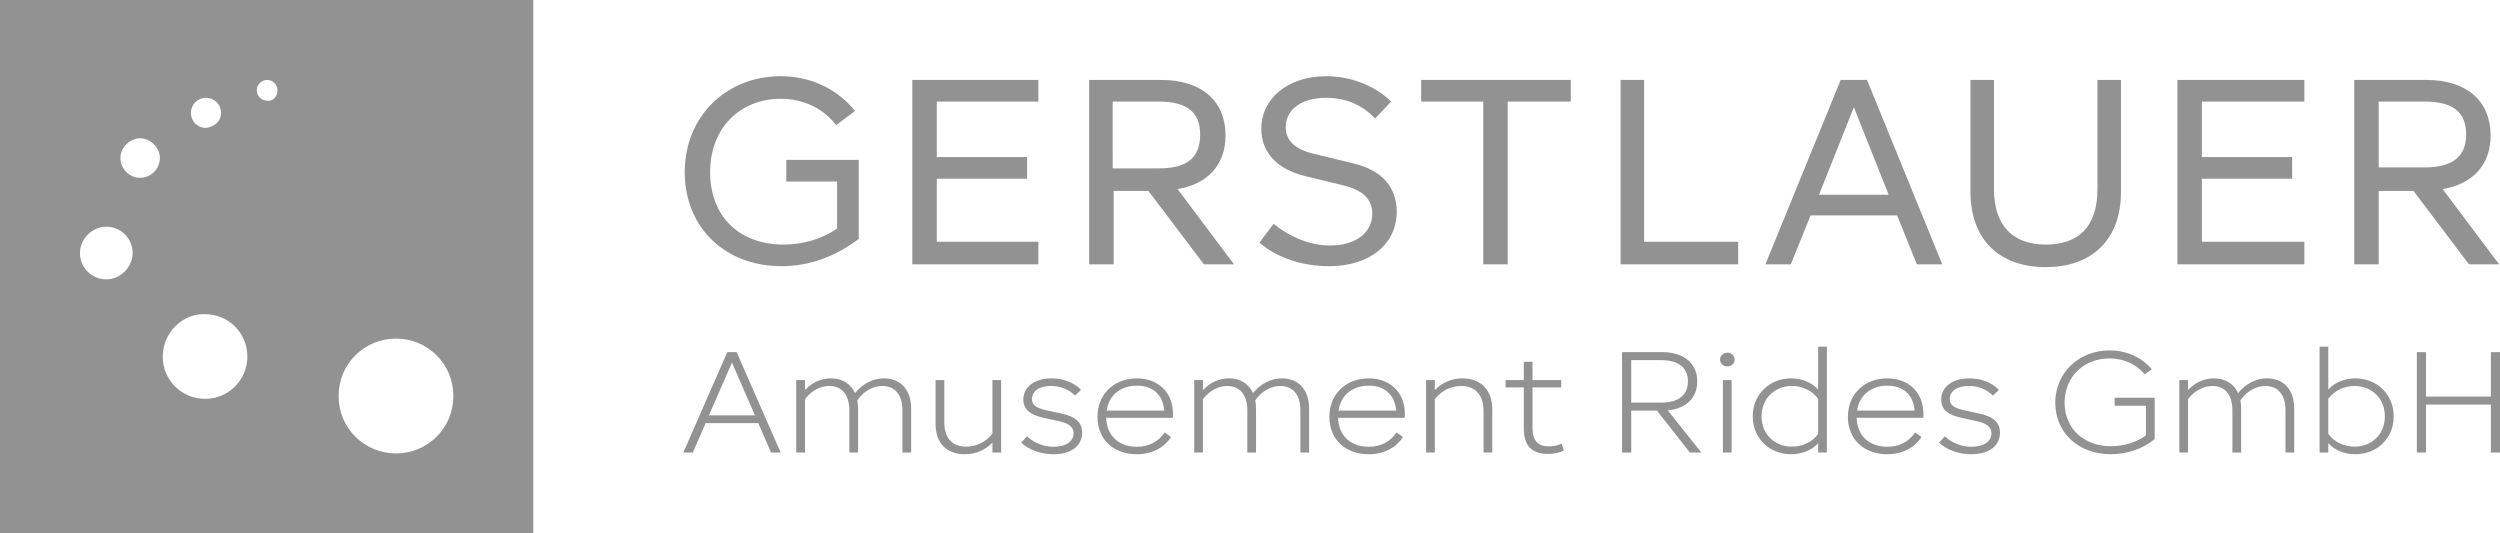
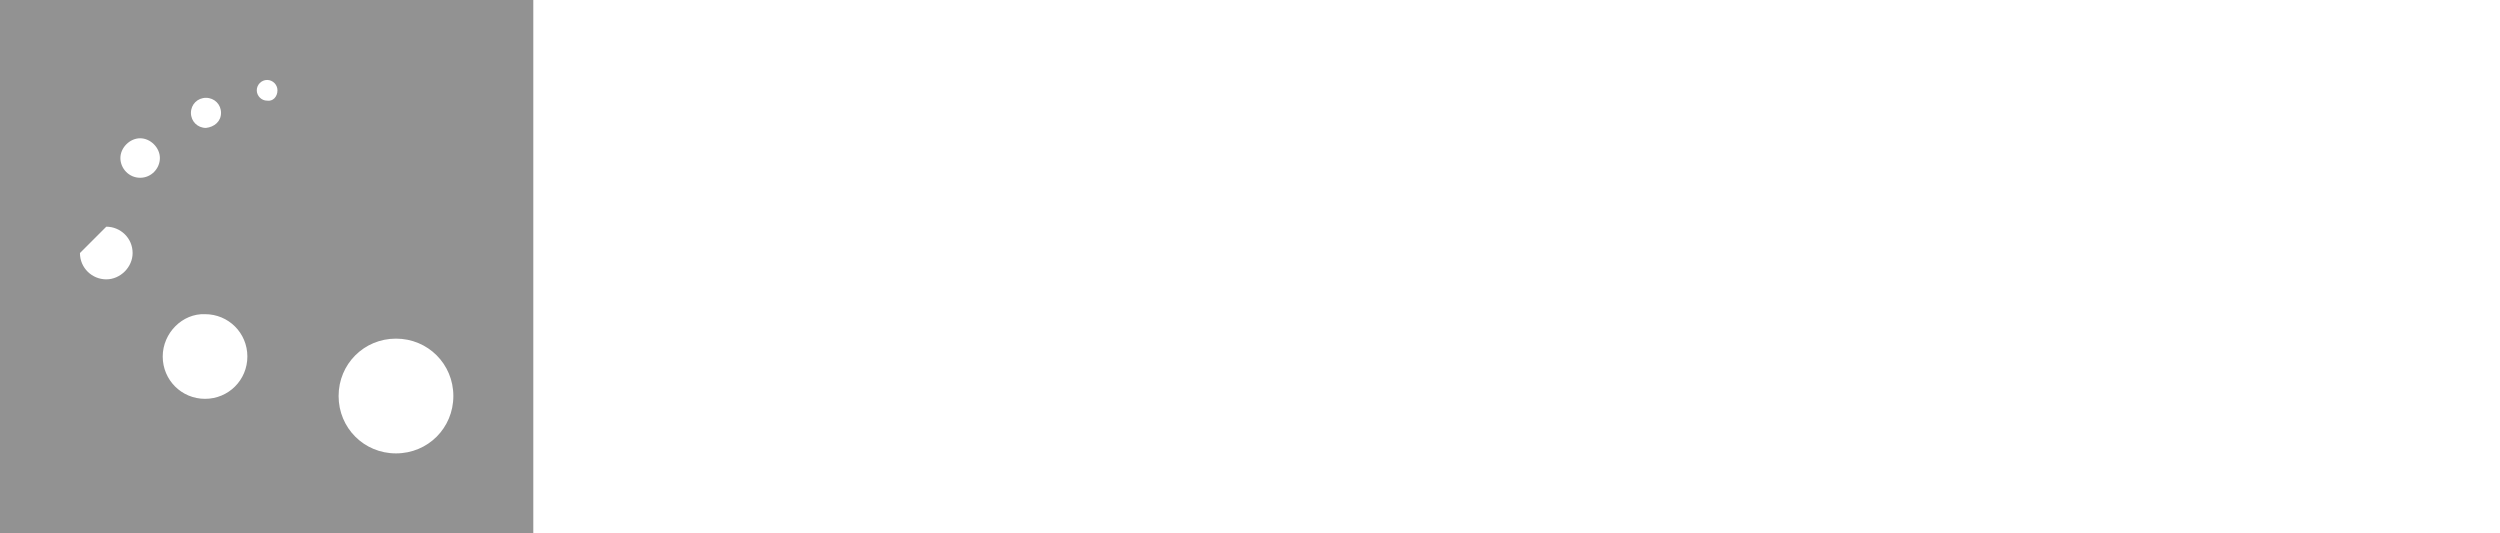
<svg xmlns="http://www.w3.org/2000/svg" width="300" height="64" fill="none" viewBox="0 0 300 64">
-   <path fill="#929292" fill-rule="evenodd" d="M0 0h63.996v64H0V0zm33.296 10.836c0-.677-.565-1.242-1.242-1.242s-1.241.565-1.241 1.242.564 1.242 1.241 1.242c.677.112 1.242-.452 1.242-1.242zm-6.772 2.709c0-1.016-.79-1.806-1.806-1.806s-1.806.79-1.806 1.806.79 1.806 1.806 1.806c1.016-.113 1.806-.79 1.806-1.806zm-7.337 5.418c0 1.241-1.015 2.37-2.37 2.37-1.354 0-2.37-1.128-2.37-2.37 0-1.242 1.129-2.37 2.37-2.37 1.242 0 2.37 1.128 2.37 2.37zm-9.593 11.4c0 1.806 1.467 3.16 3.16 3.16s3.16-1.467 3.16-3.16c0-1.806-1.467-3.16-3.16-3.16s-3.16 1.467-3.16 3.16zM24.605 47.86c-2.822 0-5.079-2.258-5.079-5.08 0-2.821 2.37-5.192 5.08-5.079 2.82 0 5.078 2.258 5.078 5.08 0 2.821-2.257 5.079-5.079 5.079zm29.797-.339c0-3.837-3.047-6.885-6.885-6.885-3.837 0-6.885 3.048-6.885 6.885 0 3.838 3.048 6.886 6.885 6.886 3.838 0 6.885-3.048 6.885-6.886z" clip-rule="evenodd" />
-   <path fill="#929292" d="M93.68 11.852c2.709 0 5.08 1.128 6.659 3.16l2.258-1.693c-2.145-2.71-5.418-4.176-8.917-4.176-6.433 0-11.513 4.74-11.513 11.513 0 6.66 4.854 11.287 11.626 11.287 3.273 0 6.433-1.129 9.255-3.273v-9.482h-8.69v2.597h6.094v5.643c-1.806 1.242-4.063 1.92-6.433 1.92-5.192 0-8.804-3.274-8.804-8.692s3.725-8.804 8.465-8.804zM298.873 16.254c0-4.177-2.934-6.66-7.675-6.66h-8.691v22.124h2.935v-8.805h4.176l6.659 8.805h3.612l-6.772-9.03c3.499-.565 5.756-2.822 5.756-6.434zm-13.431 3.95V12.19h5.53c3.499 0 4.967 1.355 4.967 3.951s-1.58 3.95-4.967 3.95h-5.53v.113zM220.882 9.594l-9.03 22.124h3.048l2.37-5.87h10.384l2.37 5.87h3.047l-9.029-22.124h-3.16zm-2.596 13.771l4.176-10.497 4.176 10.497h-8.352zM188.489 9.594h-17.946v2.596h7.449v19.528h2.935V12.19h7.562V9.594zM194.471 9.594v22.124h14.108v-2.71h-11.287V9.595h-2.821zM147.066 16.254c0-4.177-2.934-6.66-7.675-6.66h-8.69v22.124h2.934v-8.805h4.176l6.659 8.805h3.612l-6.772-9.03c3.499-.565 5.756-2.822 5.756-6.434zm-8.013 3.95h-5.531V12.19h5.531c3.499 0 4.966 1.355 4.966 3.951 0 2.709-1.467 4.064-4.966 4.064zM109.481 31.718h15.125v-2.71h-12.19v-7.562h10.835V18.85h-10.835v-6.66h12.19V9.594h-15.125v22.124zM276.525 12.19V9.594h-15.237v22.124h15.237v-2.71h-12.302v-7.562h10.835V18.85h-10.835v-6.66h12.302zM159.595 29.46c-2.258 0-4.628-.903-6.772-2.596l-1.693 2.257c2.257 1.92 5.304 2.822 8.352 2.822 4.966 0 8.126-2.709 8.126-6.547 0-2.934-1.806-4.966-5.079-5.756l-4.627-1.129c-2.596-.564-3.612-1.693-3.612-3.273 0-2.032 1.806-3.5 4.853-3.5 2.258 0 4.289.79 5.869 2.484l1.919-2.032c-1.919-1.919-4.853-3.047-7.788-3.047-4.627 0-7.788 2.709-7.788 6.32 0 2.822 1.919 4.854 5.192 5.644l4.628 1.13c2.37.563 3.499 1.692 3.499 3.385 0 2.258-1.919 3.838-5.079 3.838zM236.457 9.594v13.432c0 5.757 3.499 9.03 9.03 9.03 5.53 0 9.029-3.273 9.029-9.03V9.594h-2.821v13.094c0 4.515-2.258 6.66-6.208 6.66-3.838 0-6.208-2.145-6.208-6.66V9.594h-2.822zM92.525 54.3h1.155l-5.287-12.046h-1.12L82.006 54.3h1.136l1.534-3.528h6.316l1.534 3.528zm-7.453-4.457l2.761-6.333 2.761 6.333h-5.522zM106.088 45.403c-1.281 0-2.562.603-3.483 1.773-.523-1.153-1.57-1.773-2.887-1.773-1.137 0-2.292.482-3.122 1.411V45.61H95.55v8.69h1.047V47.9c.83-1.085 1.913-1.584 2.923-1.584 1.426 0 2.4.964 2.4 2.926v5.06h1.047v-5.267c0-.361-.036-.688-.09-.998.83-1.187 1.967-1.72 3.014-1.72 1.425 0 2.4.963 2.4 2.925v5.06h1.046v-5.267c0-2.34-1.335-3.63-3.248-3.63zM119.092 45.61v6.436c-.884 1.067-1.985 1.549-3.14 1.549-1.66 0-2.634-.998-2.634-2.891V45.61h-1.047v5.3c0 2.272 1.354 3.597 3.483 3.597 1.281 0 2.454-.465 3.338-1.394V54.3h1.047v-8.69h-1.047zM126.41 54.507c2.166 0 3.447-1.033 3.447-2.582 0-1.153-.686-1.91-2.436-2.288l-1.823-.396c-1.335-.293-1.768-.688-1.768-1.36 0-.929.848-1.566 2.291-1.566 1.137 0 2.112.396 2.888 1.153l.721-.688c-.866-.895-2.147-1.377-3.555-1.377-2.039 0-3.374 1.033-3.374 2.547 0 1.101.704 1.824 2.418 2.186l1.823.395c1.299.276 1.786.758 1.786 1.463 0 .947-.884 1.618-2.382 1.618-1.173 0-2.328-.43-3.212-1.256l-.686.757c.939.895 2.364 1.394 3.862 1.394zM140.756 49.654c0-2.582-1.787-4.25-4.331-4.25-2.743 0-4.728 1.892-4.728 4.611 0 2.702 1.913 4.492 4.71 4.492 1.859 0 3.302-.792 4.114-2.065l-.758-.551c-.758 1.101-1.876 1.72-3.338 1.72-2.129 0-3.609-1.273-3.681-3.475h7.994c.018-.155.018-.293.018-.482zm-4.331-3.373c1.877 0 3.122 1.05 3.284 2.994h-6.911c.27-1.875 1.696-2.994 3.627-2.994zM153.845 45.403c-1.281 0-2.562.603-3.483 1.773-.523-1.153-1.57-1.773-2.887-1.773-1.137 0-2.292.482-3.122 1.411V45.61h-1.046v8.69h1.046V47.9c.83-1.085 1.913-1.584 2.924-1.584 1.425 0 2.4.964 2.4 2.926v5.06h1.046v-5.267c0-.361-.036-.688-.09-.998.83-1.187 1.967-1.72 3.014-1.72 1.425 0 2.4.963 2.4 2.925v5.06h1.046v-5.267c0-2.34-1.335-3.63-3.248-3.63zM168.582 49.654c0-2.582-1.787-4.25-4.331-4.25-2.743 0-4.728 1.892-4.728 4.611 0 2.702 1.913 4.492 4.71 4.492 1.859 0 3.302-.792 4.114-2.065l-.758-.551c-.758 1.101-1.876 1.72-3.338 1.72-2.129 0-3.609-1.273-3.681-3.475h7.994c.018-.155.018-.293.018-.482zm-4.331-3.373c1.877 0 3.122 1.05 3.284 2.994h-6.911c.27-1.875 1.696-2.994 3.627-2.994zM175.518 45.403c-1.263 0-2.491.482-3.339 1.411V45.61h-1.046v8.69h1.046V47.9c.848-1.085 2.003-1.584 3.158-1.584 1.66 0 2.689 1.033 2.689 3.03V54.3h1.047v-5.162c0-2.375-1.426-3.735-3.555-3.735zM187.419 53.25c-.505.207-1.064.31-1.57.31-1.281 0-1.948-.67-1.948-2.22v-4.853h3.446v-.877h-3.446v-2.203h-1.047v2.203h-2.184v.877h2.184v4.94c0 2.082 1.01 3.045 2.887 3.045.668 0 1.299-.12 1.913-.395l-.235-.826zM202.786 54.3h1.371l-4.024-5.06c2.202-.206 3.537-1.48 3.537-3.475 0-2.186-1.624-3.511-4.222-3.511h-4.801V54.3h1.101v-5.025h3.086l3.952 5.025zm-7.038-11.082h3.591c2.076 0 3.212.895 3.212 2.547 0 1.652-1.136 2.547-3.212 2.547h-3.591v-5.094zM207.271 43.975c.487 0 .884-.361.884-.826 0-.465-.397-.826-.884-.826-.469 0-.866.361-.866.826 0 .465.397.826.866.826zm-.523 10.325h1.046v-8.69h-1.046v8.69zM218.179 41.6v5.146c-.758-.86-1.985-1.343-3.248-1.343-2.581 0-4.602 1.91-4.602 4.56 0 2.65 2.021 4.544 4.602 4.544 1.263 0 2.49-.465 3.248-1.325V54.3h1.046V41.6h-1.046zm-3.158 11.995c-1.985 0-3.627-1.411-3.627-3.631 0-2.22 1.642-3.649 3.627-3.649 1.227 0 2.436.534 3.158 1.55v4.198c-.722 1.015-1.931 1.532-3.158 1.532zM230.807 49.654c0-2.582-1.786-4.25-4.331-4.25-2.743 0-4.728 1.892-4.728 4.611 0 2.702 1.913 4.492 4.71 4.492 1.859 0 3.303-.792 4.115-2.065l-.758-.551c-.758 1.101-1.877 1.72-3.339 1.72-2.129 0-3.609-1.273-3.681-3.475h7.994c.018-.155.018-.293.018-.482zm-4.331-3.373c1.877 0 3.122 1.05 3.285 2.994h-6.912c.271-1.875 1.696-2.994 3.627-2.994zM236.551 54.507c2.166 0 3.447-1.033 3.447-2.582 0-1.153-.686-1.91-2.436-2.288l-1.823-.396c-1.335-.293-1.768-.688-1.768-1.36 0-.929.848-1.566 2.291-1.566 1.137 0 2.112.396 2.888 1.153l.722-.688c-.867-.895-2.148-1.377-3.555-1.377-2.04 0-3.375 1.033-3.375 2.547 0 1.101.704 1.824 2.418 2.186l1.823.395c1.299.276 1.786.758 1.786 1.463 0 .947-.884 1.618-2.382 1.618-1.173 0-2.328-.43-3.212-1.256l-.686.757c.939.895 2.364 1.394 3.862 1.394zM253.762 47.727v.963h3.753v3.545c-1.029.809-2.617 1.308-4.205 1.308-3.248 0-5.558-2.117-5.558-5.231 0-3.15 2.364-5.3 5.378-5.3 1.66 0 3.212.653 4.223 1.91l.866-.603c-1.227-1.463-3.068-2.272-5.071-2.272-3.627 0-6.514 2.634-6.514 6.282 0 3.58 2.76 6.178 6.658 6.178 1.949 0 3.88-.654 5.27-1.824v-4.956h-4.8zM272.057 45.403c-1.281 0-2.562.603-3.482 1.773-.524-1.153-1.57-1.773-2.888-1.773-1.137 0-2.291.482-3.122 1.411V45.61h-1.046v8.69h1.046V47.9c.831-1.085 1.913-1.584 2.924-1.584 1.425 0 2.4.964 2.4 2.926v5.06h1.047v-5.267c0-.361-.037-.688-.091-.998.83-1.187 1.967-1.72 3.014-1.72 1.425 0 2.4.963 2.4 2.925v5.06h1.047v-5.267c0-2.34-1.336-3.63-3.249-3.63zM282.644 45.403c-1.264 0-2.491.482-3.249 1.343V41.6h-1.046v12.7h1.046v-1.118c.758.86 1.985 1.325 3.249 1.325 2.58 0 4.601-1.893 4.601-4.543 0-2.65-2.021-4.56-4.601-4.56zm-.091 8.192c-1.227 0-2.436-.517-3.158-1.532v-4.199c.722-1.015 1.931-1.549 3.158-1.549 1.985 0 3.628 1.429 3.628 3.649 0 2.22-1.643 3.63-3.628 3.63zM298.899 42.254v5.335h-7.777v-5.335h-1.101V54.3h1.101v-5.747h7.777V54.3H300V42.254h-1.101z" />
+   <path fill="#929292" fill-rule="evenodd" d="M0 0h63.996v64H0V0zm33.296 10.836c0-.677-.565-1.242-1.242-1.242s-1.241.565-1.241 1.242.564 1.242 1.241 1.242c.677.112 1.242-.452 1.242-1.242zm-6.772 2.709c0-1.016-.79-1.806-1.806-1.806s-1.806.79-1.806 1.806.79 1.806 1.806 1.806c1.016-.113 1.806-.79 1.806-1.806zm-7.337 5.418c0 1.241-1.015 2.37-2.37 2.37-1.354 0-2.37-1.128-2.37-2.37 0-1.242 1.129-2.37 2.37-2.37 1.242 0 2.37 1.128 2.37 2.37zm-9.593 11.4c0 1.806 1.467 3.16 3.16 3.16s3.16-1.467 3.16-3.16c0-1.806-1.467-3.16-3.16-3.16zM24.605 47.86c-2.822 0-5.079-2.258-5.079-5.08 0-2.821 2.37-5.192 5.08-5.079 2.82 0 5.078 2.258 5.078 5.08 0 2.821-2.257 5.079-5.079 5.079zm29.797-.339c0-3.837-3.047-6.885-6.885-6.885-3.837 0-6.885 3.048-6.885 6.885 0 3.838 3.048 6.886 6.885 6.886 3.838 0 6.885-3.048 6.885-6.886z" clip-rule="evenodd" />
</svg>